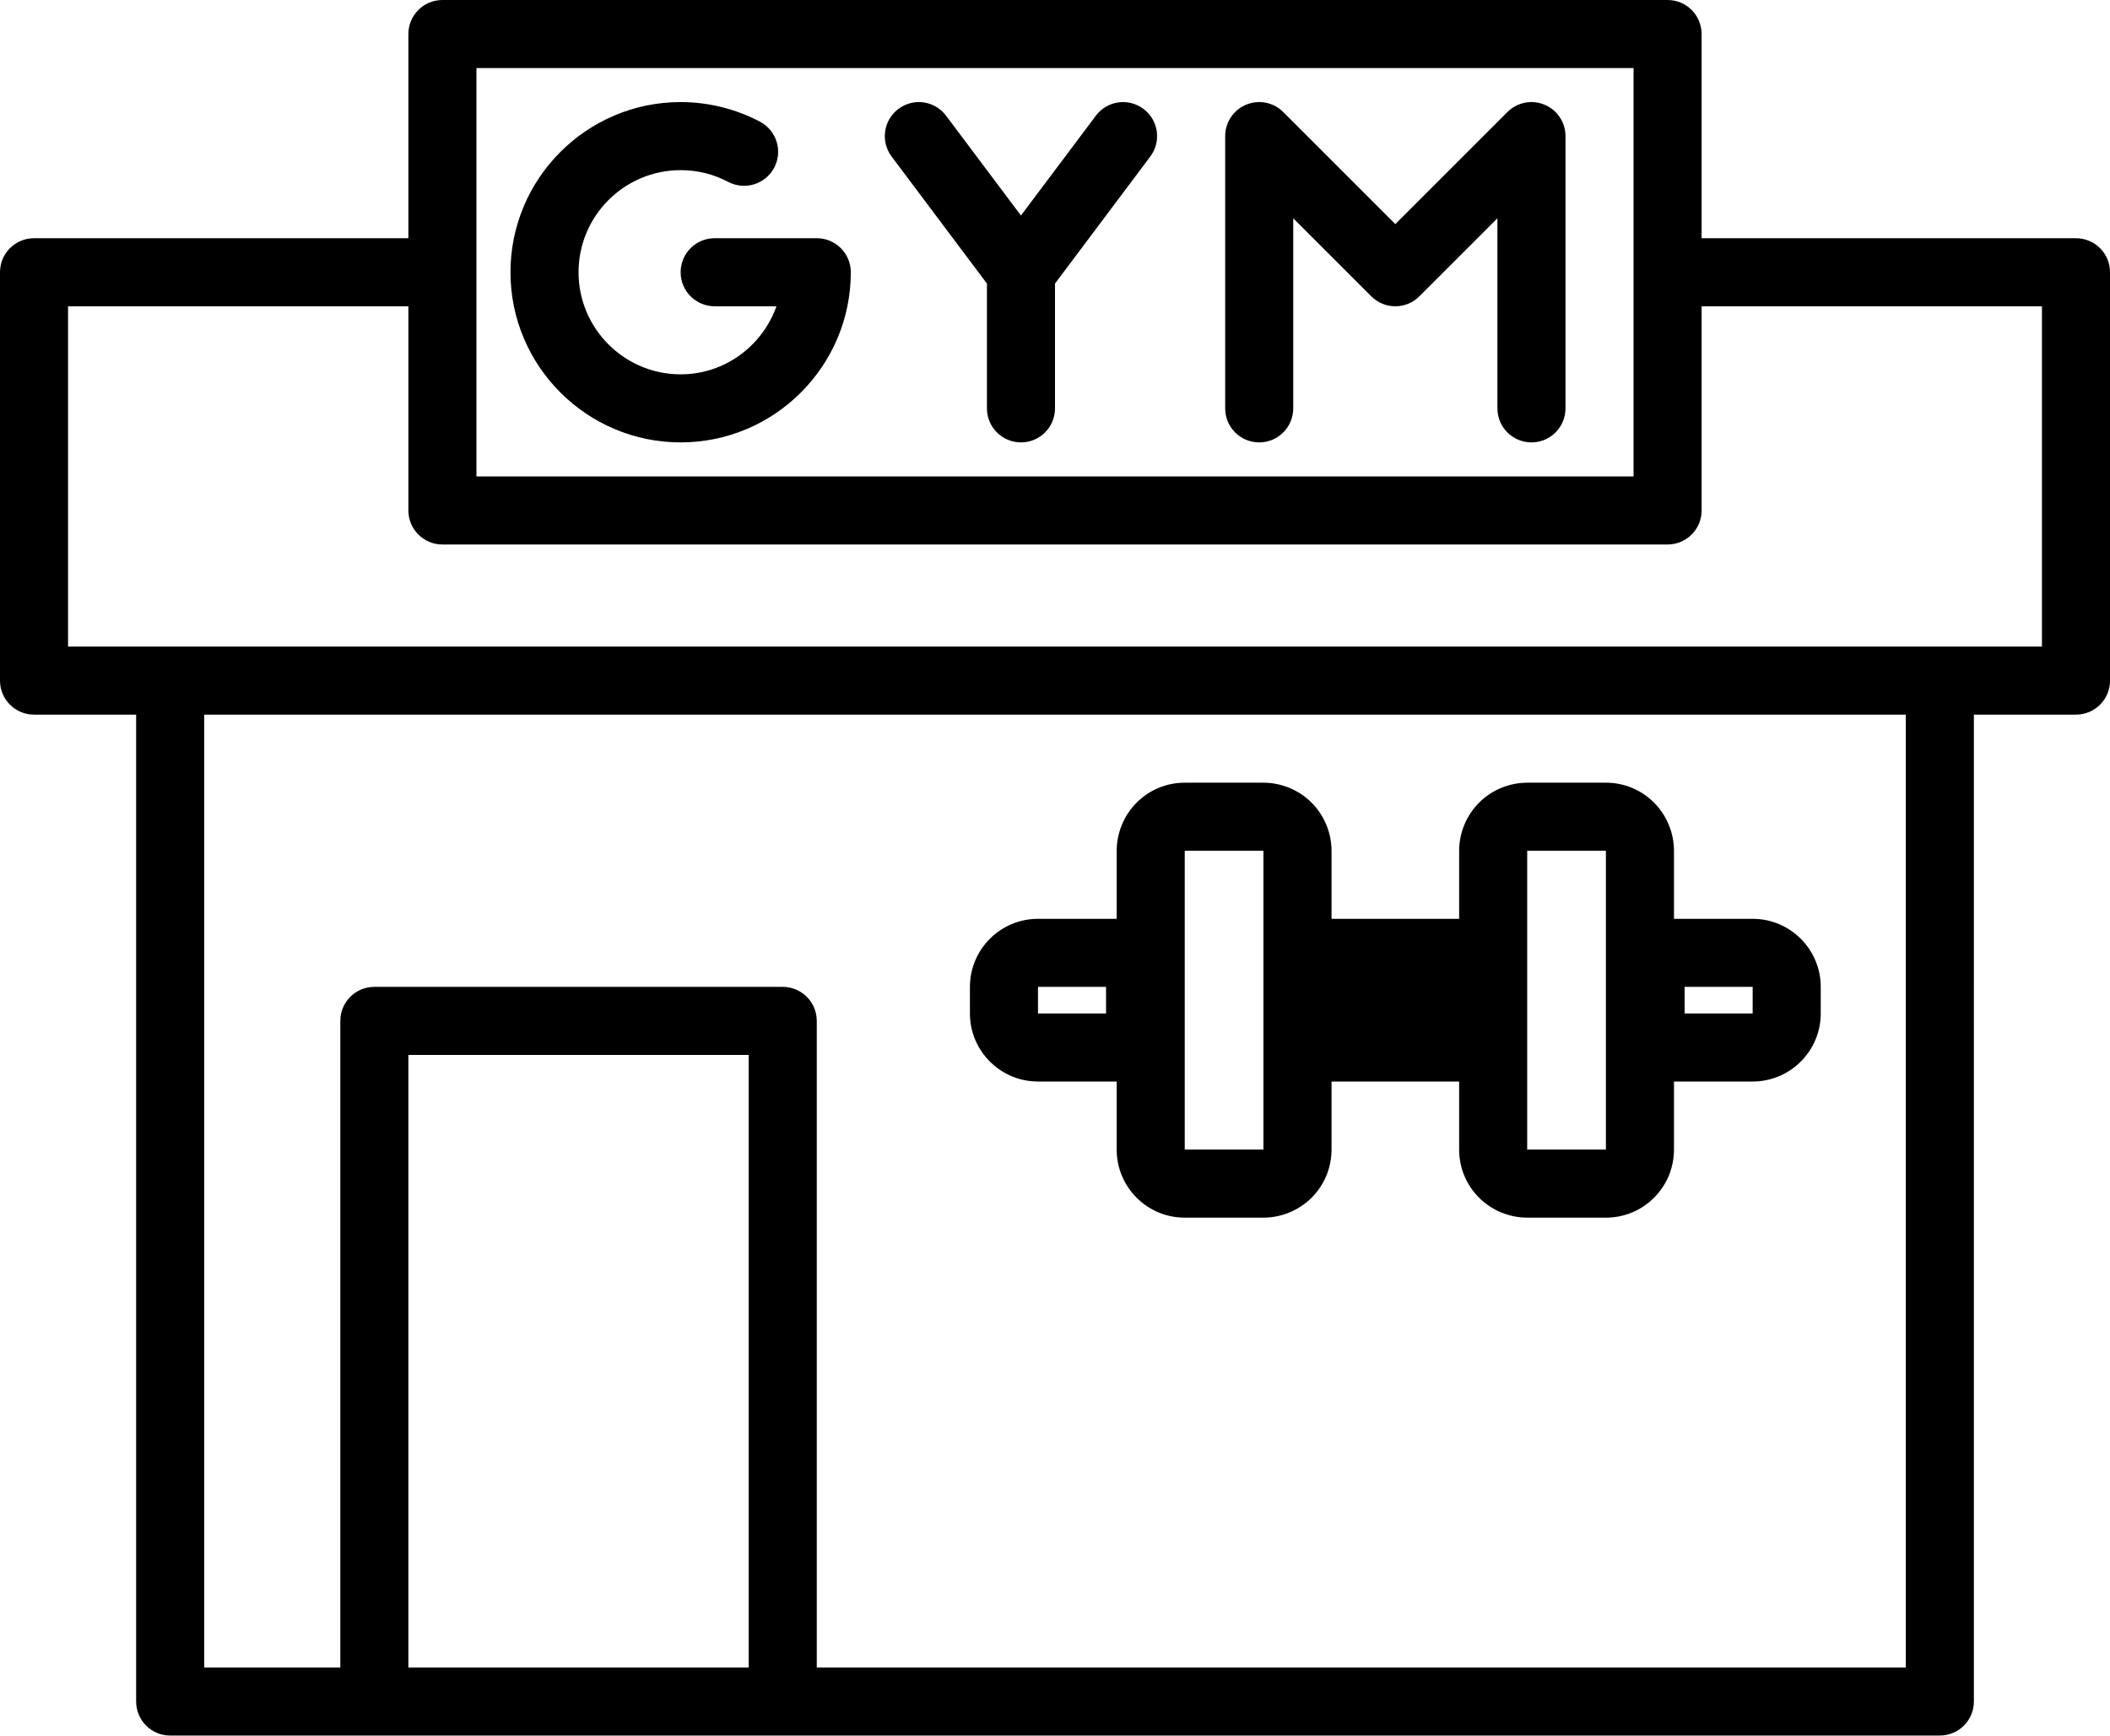
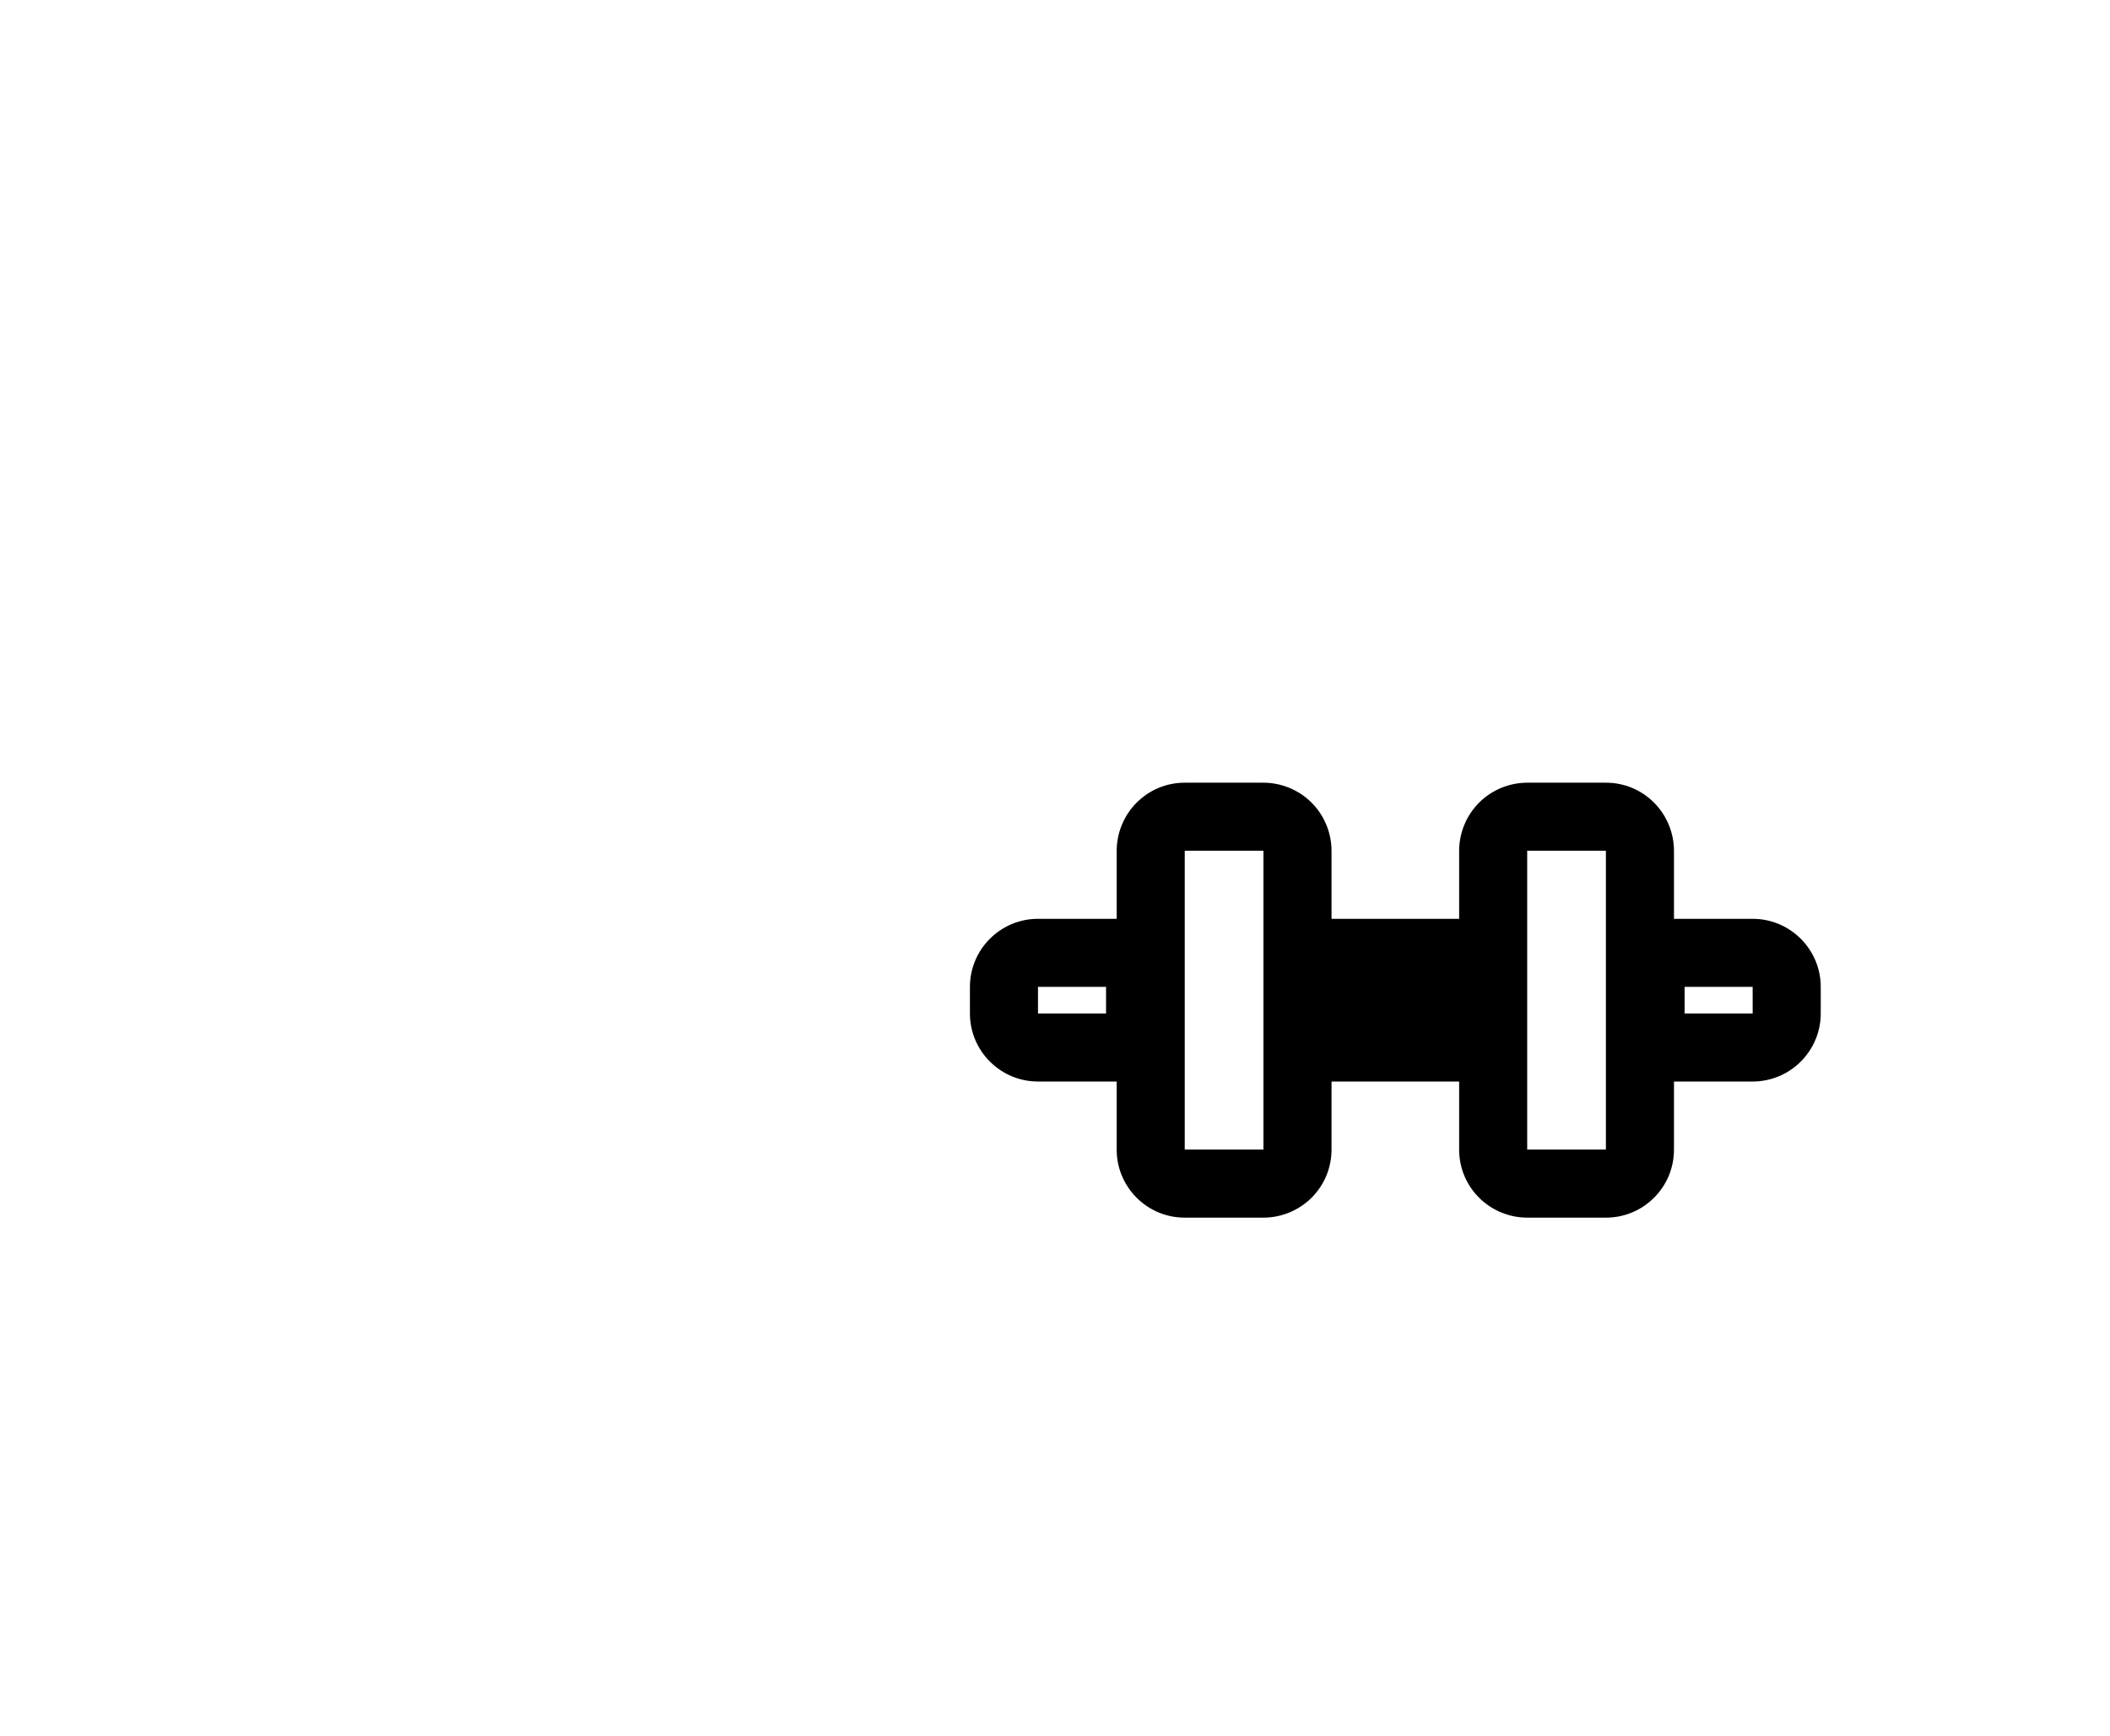
<svg xmlns="http://www.w3.org/2000/svg" height="156.3" preserveAspectRatio="xMidYMid meet" version="1.0" viewBox="0.0 0.0 190.0 156.3" width="190.0" zoomAndPan="magnify">
  <g id="change1_1">
    <path d="M93.468,97.394h7.087v6.129c0,1.634,0.634,3.172,1.796,4.336c1.155,1.155,2.693,1.793,4.333,1.793h7.087 c1.616,0,3.193-0.652,4.339-1.799c1.155-1.158,1.79-2.696,1.79-4.33v-6.129h11.492v6.129c0,1.634,0.634,3.172,1.796,4.336 c1.14,1.14,2.717,1.793,4.333,1.793h7.087c1.64,0,3.178-0.637,4.339-1.799c1.155-1.158,1.79-2.696,1.79-4.33v-6.129h7.087 c3.379,0,6.129-2.75,6.129-6.129v-2.394c0-3.379-2.75-6.129-6.129-6.129h-7.087v-6.129c0-1.613-0.655-3.193-1.796-4.333 c-1.158-1.158-2.696-1.796-4.333-1.796h-7.087c-1.613,0-3.193,0.655-4.333,1.796c-1.14,1.14-1.796,2.72-1.796,4.333v6.129h-11.492 v-6.129c0-1.613-0.655-3.193-1.796-4.333c-1.14-1.14-2.72-1.796-4.333-1.796h-7.087c-1.637,0-3.175,0.637-4.333,1.796 c-1.14,1.14-1.796,2.72-1.796,4.333v6.129h-7.087c-3.379,0-6.129,2.75-6.129,6.129v2.394 C87.339,94.644,90.089,97.394,93.468,97.394z M151.694,88.871h6.129v2.394h-6.129V88.871z M137.52,76.613h7.087v26.91h-7.087V94.33 v-8.523V76.613z M106.683,76.613h7.087v9.194v8.523v9.194h-7.087V76.613z M93.468,88.871h6.129v2.394h-6.129V88.871z" fill="inherit" />
-     <path d="M186.935,21.452h-33.71V3.065c0-1.694-1.371-3.065-3.065-3.065H39.839c-1.694,0-3.065,1.371-3.065,3.065v18.387H3.065 C1.371,21.452,0,22.822,0,24.516V61.29c0,1.694,1.371,3.065,3.065,3.065h9.194v88.871c0,1.694,1.371,3.065,3.065,3.065H33.71 h36.774h104.194c1.694,0,3.065-1.371,3.065-3.065V64.355h9.194c1.694,0,3.065-1.371,3.065-3.065V24.516 C190,22.822,188.629,21.452,186.935,21.452z M42.903,6.129h104.194v36.774H42.903V6.129z M36.774,150.161V95h30.645v55.161H36.774z M171.613,150.161H73.548V91.935c0-1.694-1.371-3.065-3.065-3.065H33.71c-1.694,0-3.065,1.371-3.065,3.065v58.226H18.387V64.355 h153.226V150.161z M183.871,58.226h-9.194H15.323H6.129V27.581h30.645v18.387c0,1.694,1.371,3.065,3.065,3.065h110.323 c1.694,0,3.065-1.371,3.065-3.065V27.581h30.645V58.226z" fill="inherit" />
-     <path d="M61.29,39.839c8.448,0,15.323-6.874,15.323-15.323c0-1.694-1.371-3.065-3.065-3.065h-9.194 c-1.694,0-3.065,1.371-3.065,3.065c0,1.694,1.371,3.065,3.065,3.065h5.564C68.65,31.14,65.28,33.71,61.29,33.71 c-5.07,0-9.194-4.124-9.194-9.194s4.124-9.194,9.194-9.194c1.508,0,2.951,0.356,4.283,1.059c1.505,0.784,3.352,0.212,4.142-1.281 c0.79-1.499,0.215-3.352-1.281-4.142c-2.194-1.155-4.663-1.766-7.144-1.766c-8.448,0-15.323,6.874-15.323,15.323 S52.842,39.839,61.29,39.839z" fill="inherit" />
-     <path d="M88.871,25.536v11.238c0,1.694,1.371,3.065,3.065,3.065S95,38.468,95,36.774V25.536l8.58-11.44 c1.018-1.353,0.742-3.274-0.614-4.289c-1.35-1.015-3.274-0.745-4.289,0.614l-6.743,8.987l-6.743-8.987 c-1.018-1.362-2.936-1.631-4.289-0.614c-1.356,1.015-1.631,2.936-0.614,4.289L88.871,25.536z" fill="inherit" />
-     <path d="M113.387,39.839c1.694,0,3.065-1.371,3.065-3.065V19.656l7.027,7.027c1.197,1.197,3.136,1.197,4.333,0l7.027-7.027v17.118 c0,1.694,1.371,3.065,3.065,3.065s3.065-1.371,3.065-3.065V12.258c0-1.239-0.745-2.358-1.891-2.831 c-1.149-0.479-2.463-0.212-3.34,0.664l-10.091,10.091l-10.091-10.091c-0.877-0.877-2.194-1.143-3.34-0.664 c-1.146,0.473-1.891,1.592-1.891,2.831v24.516C110.323,38.468,111.693,39.839,113.387,39.839z" fill="inherit" />
  </g>
</svg>